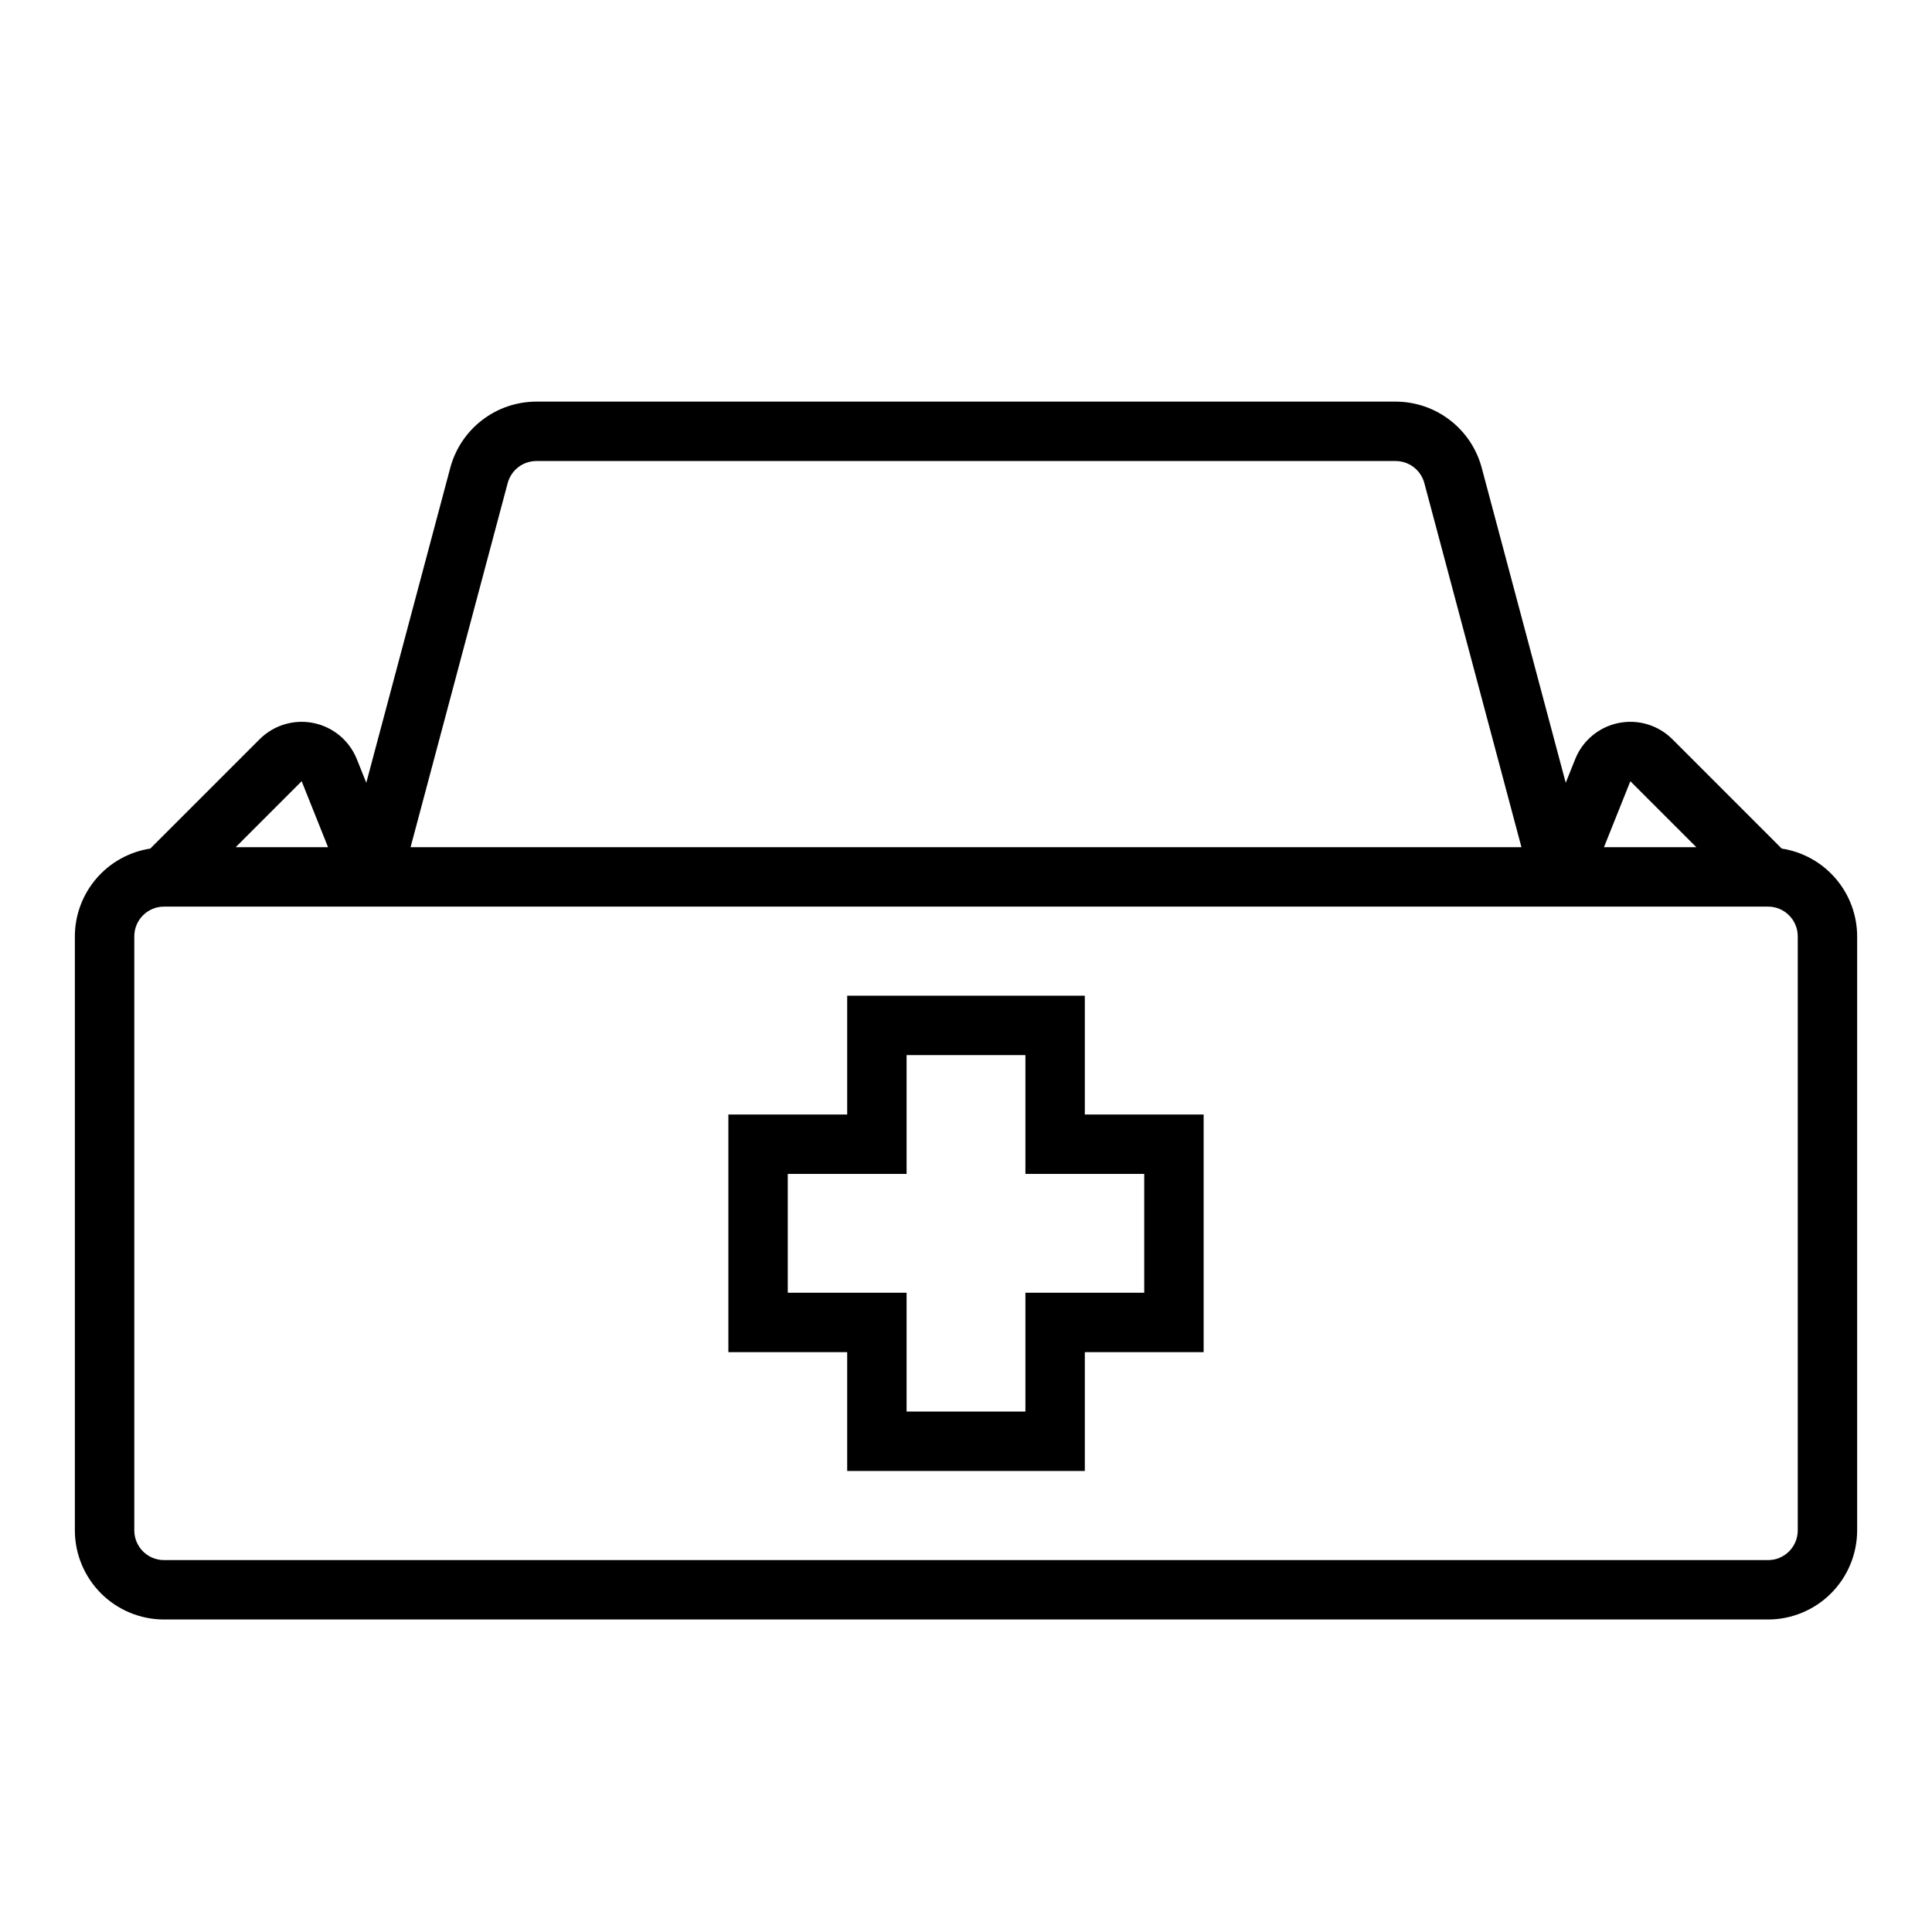
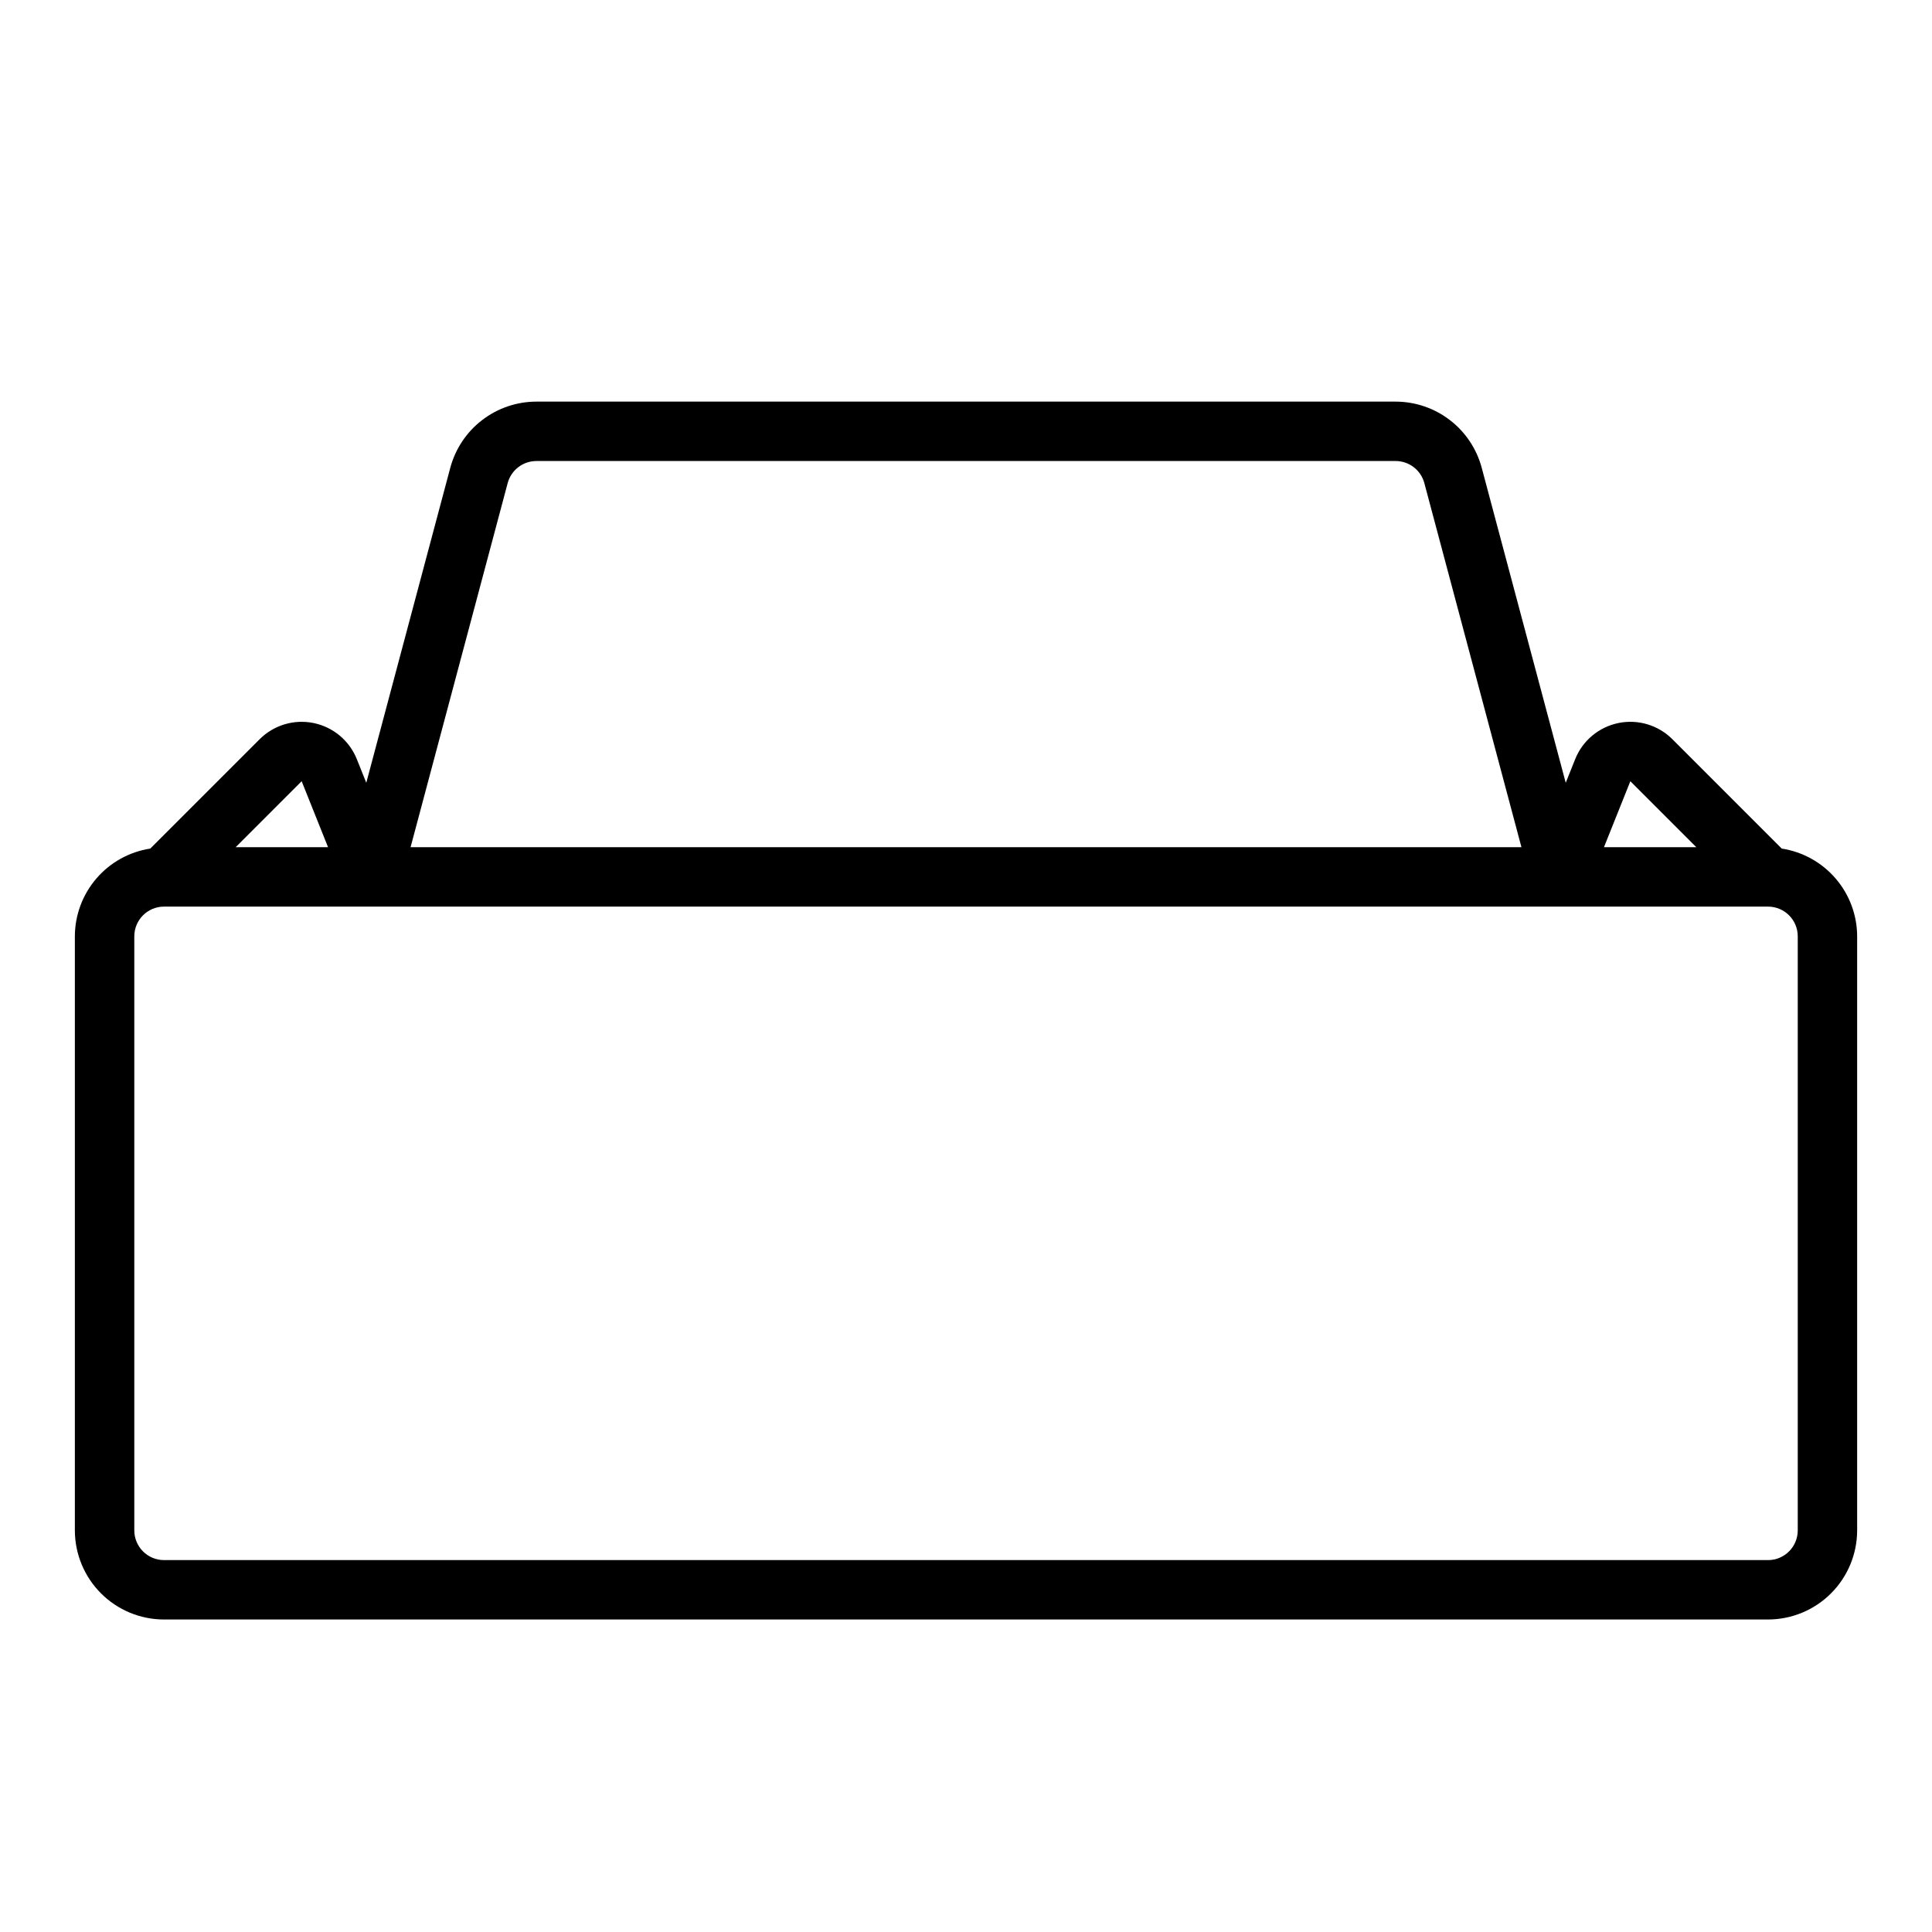
<svg xmlns="http://www.w3.org/2000/svg" fill="#000000" width="800px" height="800px" version="1.1" viewBox="144 144 512 512">
  <g>
    <path d="m616.17 368.88-28.977-28.984c-3.746-3.742-9.117-5.352-14.301-4.285-5.184 1.062-9.488 4.66-11.453 9.574l-2.504 6.262-22.266-83.484c-1.344-5.023-4.309-9.465-8.43-12.633-4.125-3.172-9.18-4.891-14.379-4.898h-227.72c-5.199 0.008-10.254 1.727-14.375 4.898-4.125 3.168-7.09 7.609-8.434 12.633l-22.262 83.484-2.504-6.262h-0.004c-1.965-4.914-6.269-8.512-11.453-9.574-5.184-1.066-10.555 0.547-14.297 4.289l-28.98 28.98c-5.555 0.855-10.625 3.668-14.289 7.934-3.664 4.262-5.688 9.691-5.703 15.312v157.44c0.008 6.262 2.5 12.266 6.926 16.691 4.43 4.43 10.43 6.918 16.691 6.926h425.09c6.262-0.008 12.266-2.496 16.691-6.926 4.426-4.426 6.918-10.43 6.926-16.691v-157.44c-0.016-5.621-2.039-11.051-5.703-15.312-3.664-4.266-8.73-7.078-14.289-7.934zm-40.109-17.848 17.48 17.48h-24.473zm-297.52-79.012c0.922-3.441 4.039-5.84 7.602-5.844h227.72c3.562 0.004 6.68 2.402 7.602 5.844l25.734 96.492h-294.39zm-54.598 79.012 6.992 17.48h-24.473zm396.48 198.54c-0.004 4.348-3.523 7.867-7.871 7.871h-425.09c-4.344-0.004-7.867-3.523-7.871-7.871v-157.44c0.004-4.344 3.527-7.867 7.871-7.871h425.09c4.348 0.004 7.867 3.527 7.871 7.871z" />
-     <path d="m431.49 407.87h-62.977v31.488h-31.488v62.977h31.488v31.488h62.977v-31.488h31.488v-62.977h-31.488zm15.742 47.23v31.488h-31.488v31.488h-31.488v-31.488h-31.488v-31.488h31.488v-31.488h31.488v31.488z" />
  </g>
</svg>